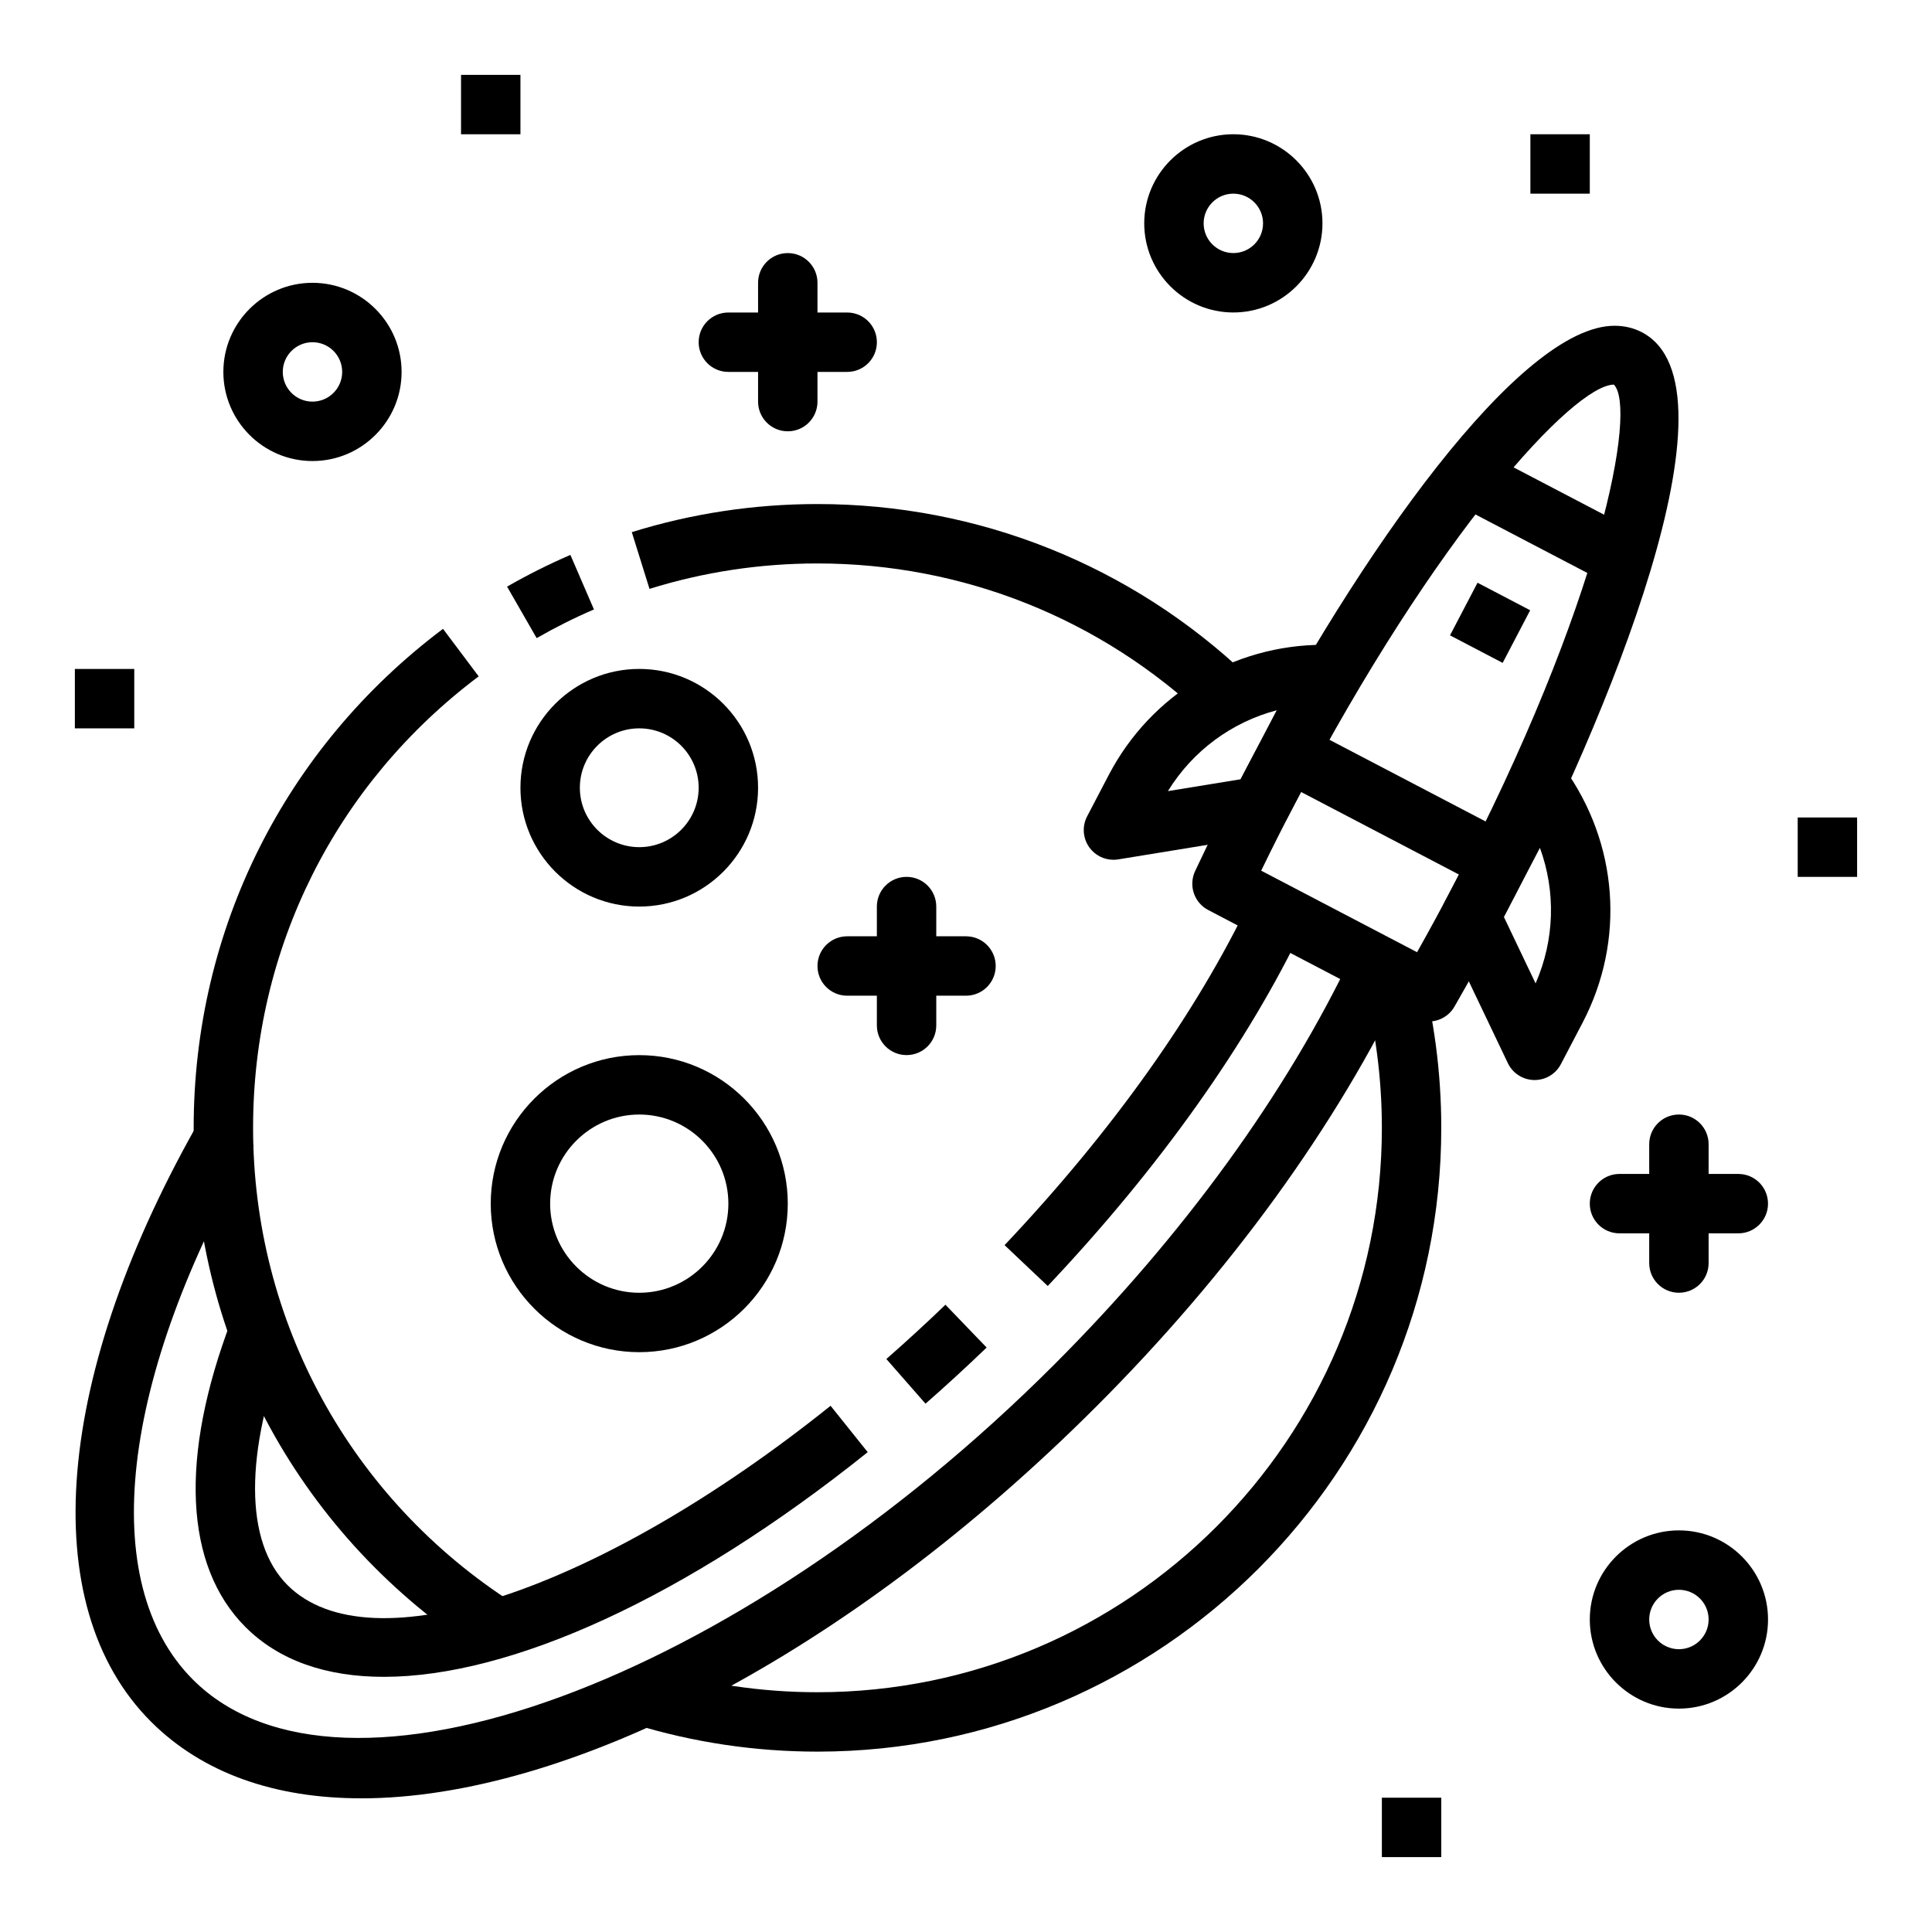
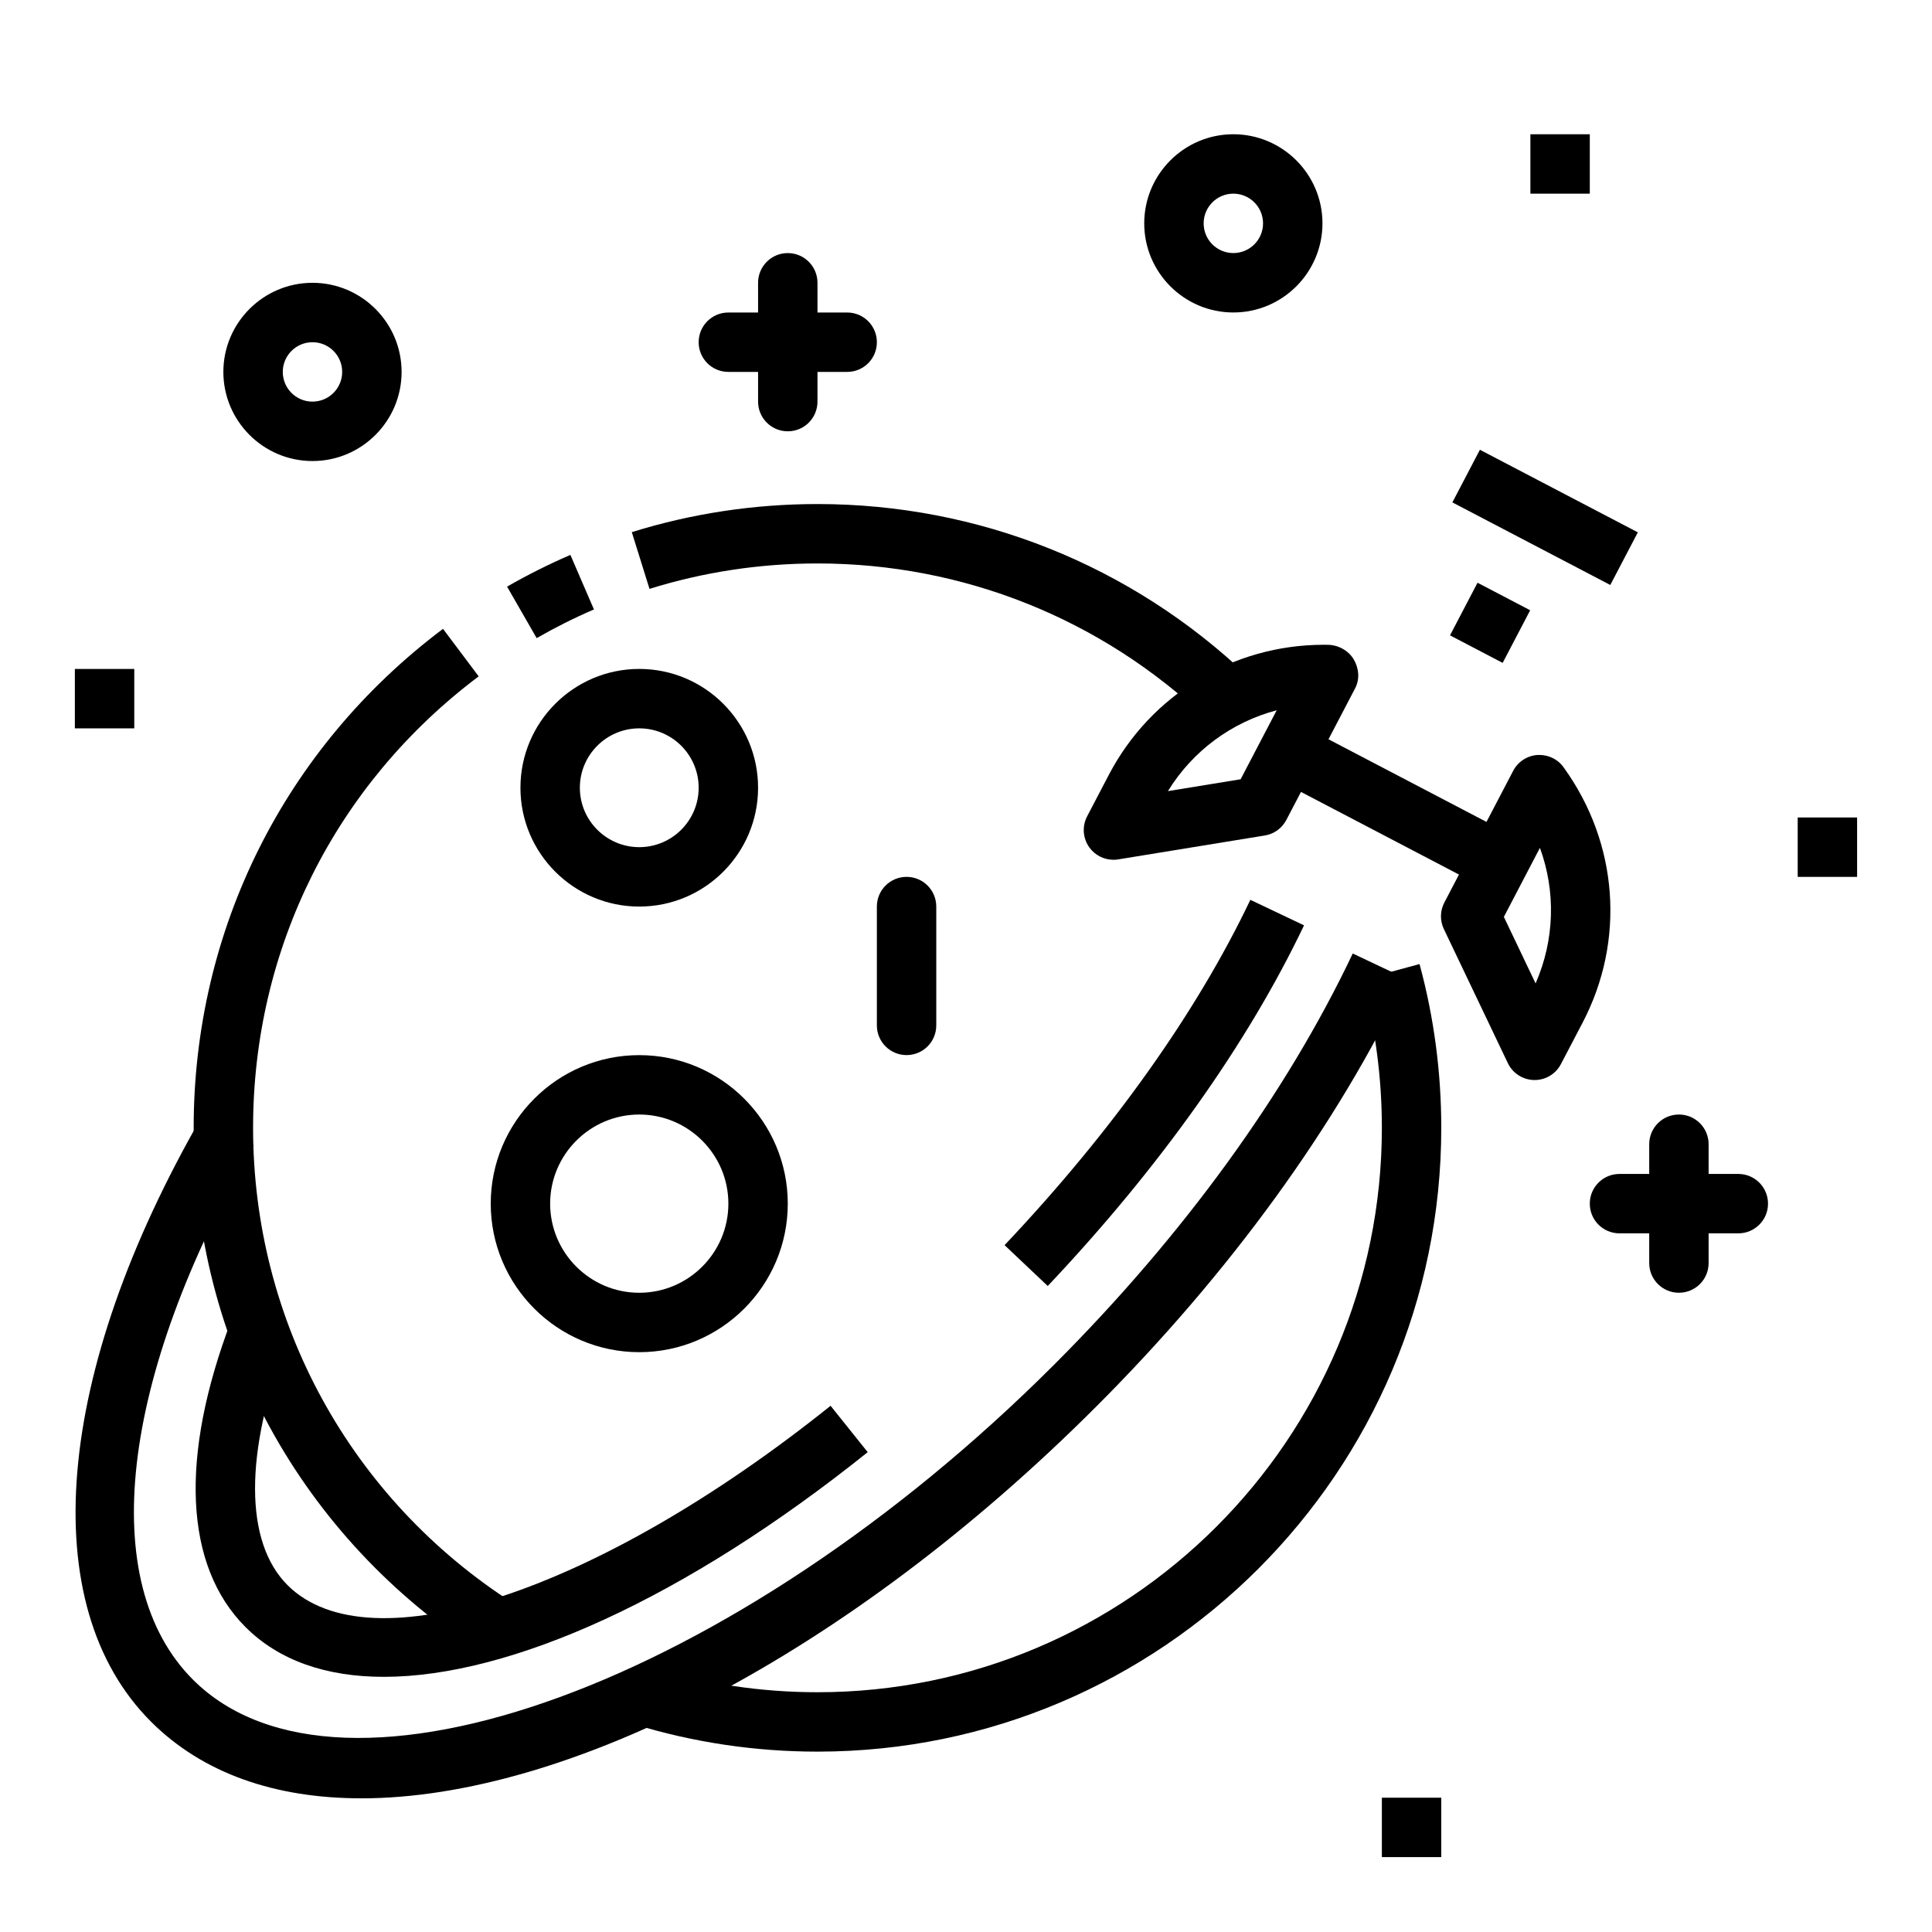
<svg xmlns="http://www.w3.org/2000/svg" fill="#000000" width="800px" height="800px" version="1.1" viewBox="144 144 512 512">
  <g>
    <path d="m384.25 423.61c-4.352 0-7.871-3.519-7.871-7.871v-31.488c0-4.352 3.519-7.871 7.871-7.871 4.352 0 7.871 3.519 7.871 7.871v31.488c0 4.356-3.516 7.871-7.871 7.871z" />
-     <path d="m400 407.87h-31.488c-4.352 0-7.871-3.519-7.871-7.871s3.519-7.871 7.871-7.871h31.488c4.352 0 7.871 3.519 7.871 7.871s-3.519 7.871-7.871 7.871z" />
    <path d="m588.93 486.59c-4.352 0-7.871-3.519-7.871-7.871v-31.488c0-4.352 3.519-7.871 7.871-7.871 4.352 0 7.871 3.519 7.871 7.871v31.488c0.004 4.352-3.516 7.871-7.871 7.871z" />
    <path d="m604.67 470.85h-31.488c-4.352 0-7.871-3.519-7.871-7.871 0-4.352 3.519-7.871 7.871-7.871h31.488c4.352 0 7.871 3.519 7.871 7.871 0 4.352-3.519 7.871-7.871 7.871z" />
    <path d="m352.77 258.3c-4.352 0-7.871-3.519-7.871-7.871v-31.488c0-4.352 3.519-7.871 7.871-7.871s7.871 3.519 7.871 7.871v31.488c0 4.356-3.516 7.871-7.871 7.871z" />
    <path d="m368.51 242.56h-31.488c-4.352 0-7.871-3.519-7.871-7.871s3.519-7.871 7.871-7.871h31.488c4.352 0 7.871 3.519 7.871 7.871s-3.519 7.871-7.871 7.871z" />
    <path d="m313.41 384.25c-17.367 0-31.488-14.121-31.488-31.488s14.121-31.488 31.488-31.488 31.488 14.121 31.488 31.488-14.121 31.488-31.488 31.488zm0-47.23c-8.684 0-15.742 7.062-15.742 15.742 0 8.684 7.062 15.742 15.742 15.742 8.684 0 15.742-7.062 15.742-15.742 0-8.684-7.059-15.742-15.742-15.742z" />
    <path d="m313.41 502.34c-21.703 0-39.359-17.656-39.359-39.359 0-21.703 17.656-39.359 39.359-39.359s39.359 17.656 39.359 39.359c0 21.703-17.656 39.359-39.359 39.359zm0-62.977c-13.02 0-23.617 10.598-23.617 23.617 0 13.02 10.598 23.617 23.617 23.617s23.617-10.598 23.617-23.617c0-13.023-10.598-23.617-23.617-23.617z" />
    <path d="m226.81 266.18c-13.02 0-23.617-10.598-23.617-23.617 0-13.02 10.598-23.617 23.617-23.617s23.617 10.598 23.617 23.617c0 13.02-10.594 23.617-23.617 23.617zm0-31.488c-4.344 0-7.871 3.527-7.871 7.871s3.527 7.871 7.871 7.871 7.871-3.527 7.871-7.871c0.004-4.348-3.523-7.871-7.871-7.871z" />
    <path d="m470.85 226.81c-13.02 0-23.617-10.598-23.617-23.617 0-13.02 10.598-23.617 23.617-23.617 13.02 0 23.617 10.598 23.617 23.617-0.004 13.023-10.598 23.617-23.617 23.617zm0-31.488c-4.344 0-7.871 3.527-7.871 7.871s3.527 7.871 7.871 7.871 7.871-3.527 7.871-7.871-3.527-7.871-7.871-7.871z" />
-     <path d="m588.93 596.8c-13.02 0-23.617-10.598-23.617-23.617 0-13.02 10.598-23.617 23.617-23.617s23.617 10.598 23.617 23.617c0 13.02-10.594 23.617-23.617 23.617zm0-31.488c-4.344 0-7.871 3.527-7.871 7.871s3.527 7.871 7.871 7.871 7.871-3.527 7.871-7.871c0.004-4.348-3.523-7.871-7.871-7.871z" />
    <path d="m489.09 336.27 55.809 29.188-7.297 13.949-55.809-29.188z" />
    <path d="m536.19 263.19 41.852 21.887-7.297 13.949-41.852-21.887z" />
    <path d="m439.08 371.85c-2.504 0-4.887-1.188-6.383-3.266-1.746-2.418-1.977-5.613-0.59-8.258l5.738-10.973c11.117-21.262 32.938-34.48 56.938-34.48l1.156 0.008c2.731 0.055 5.414 1.512 6.809 3.856 1.395 2.348 1.645 5.25 0.379 7.668l-18.23 34.883c-1.148 2.195-3.258 3.731-5.707 4.125l-38.855 6.336c-0.41 0.07-0.828 0.102-1.254 0.102zm43.258-39.621c-11.902 3.141-22.246 10.73-28.828 21.426l19.27-3.141z" />
    <path d="m550.7 430.22h-0.148c-2.977-0.055-5.676-1.793-6.957-4.481l-16.957-35.527c-1.07-2.234-1.023-4.84 0.133-7.039l18.23-34.883c1.266-2.434 3.707-4.023 6.43-4.211 2.832-0.125 5.367 1.062 6.957 3.297 14.516 20.105 16.375 45.926 5.016 67.645l-5.738 10.965c-1.352 2.613-4.035 4.234-6.965 4.234zm-8.16-43.234 8.406 17.625c5.062-11.562 5.383-24.363 1.148-35.922z" />
    <path d="m535.56 298.43 13.953 7.297-7.293 13.945-13.953-7.297z" />
-     <path d="m522.61 414.71c-1.227 0-2.473-0.285-3.644-0.898l-54.773-28.645c-3.738-1.953-5.266-6.504-3.473-10.328 3.914-8.32 8.148-16.848 12.586-25.34 31.016-59.316 73.523-119.17 98.566-119.17 2.621 0 5.062 0.582 7.258 1.73 27.535 14.398-9.707 103.52-36.062 153.91-4.41 8.422-8.996 16.766-13.625 24.797-1.457 2.527-4.102 3.945-6.832 3.945zm-44.383-39.973 41.312 21.609c3.25-5.785 6.465-11.707 9.59-17.664 39.516-75.57 48.711-126.6 42.555-132.76-10.723 0.164-47.145 39.598-84.426 110.89-3.129 5.981-6.156 11.992-9.031 17.93z" />
    <path d="m239.7 620.57c-22.68 0-41.91-6.551-55.688-20.316-30.891-30.883-25.68-92.41 13.594-160.57l13.633 7.856c-35.551 61.715-41.723 115.96-16.098 141.59 39.25 39.211 143.74 0.992 228.23-83.492 34.195-34.203 61.543-71.871 79.121-108.95l14.227 6.731c-18.324 38.691-46.75 77.887-82.207 113.34-66.109 66.105-140.36 103.82-194.81 103.82z" />
    <path d="m245.73 588.38c-15.223 0-27.781-4.297-36.668-13.188-16.215-16.215-17.547-45.082-3.769-81.285l14.711 5.598c-11.281 29.637-11.211 53.16 0.18 64.559 21.789 21.789 82.332 1.828 143.93-47.516l9.84 12.289c-48.246 38.66-94.676 59.543-128.23 59.543z" />
-     <path d="m389.27 515.99-10.375-11.84c5.242-4.598 10.477-9.391 15.656-14.383l10.918 11.344c-5.367 5.164-10.777 10.133-16.199 14.879z" />
    <path d="m421.66 484.8-11.438-10.824c28.402-30.023 50.934-61.668 65.133-91.512l14.227 6.762c-14.922 31.312-38.402 64.367-67.922 95.574z" />
    <path d="m360.64 608.2c-16.539 0-32.875-2.441-48.547-7.242l4.613-15.051c14.184 4.344 28.961 6.551 43.934 6.551 82.477 0 149.57-67.094 149.57-149.57 0-13.336-1.754-26.551-5.211-39.273l15.191-4.133c3.828 14.066 5.762 28.668 5.762 43.406 0 91.148-74.16 165.31-165.31 165.31z" />
    <path d="m463.78 334.57c-27.938-26.602-64.566-41.25-103.14-41.25-15.191 0-30.164 2.266-44.516 6.738l-4.691-15.035c15.879-4.945 32.434-7.445 49.207-7.445 42.637 0 83.121 16.191 113.99 45.578z" />
    <path d="m286.22 313.11-7.84-13.648c5.398-3.102 11.035-5.926 16.781-8.406l6.242 14.453c-5.191 2.234-10.301 4.793-15.184 7.602z" />
    <path d="m271.62 582.2c-47.773-30.574-76.297-82.656-76.297-139.32 0-52.469 24.09-100.66 66.078-132.23l9.453 12.594c-37.988 28.551-59.785 72.156-59.785 119.63 0 51.27 25.805 98.391 69.047 126.07z" />
    <path d="m620.41 360.64h15.742v15.742h-15.742z" />
    <path d="m549.57 179.58h15.742v15.742h-15.742z" />
    <path d="m163.84 321.28h15.742v15.742h-15.742z" />
    <path d="m510.21 620.41h15.742v15.742h-15.742z" />
-     <path d="m266.18 163.84h15.742v15.742h-15.742z" />
  </g>
</svg>